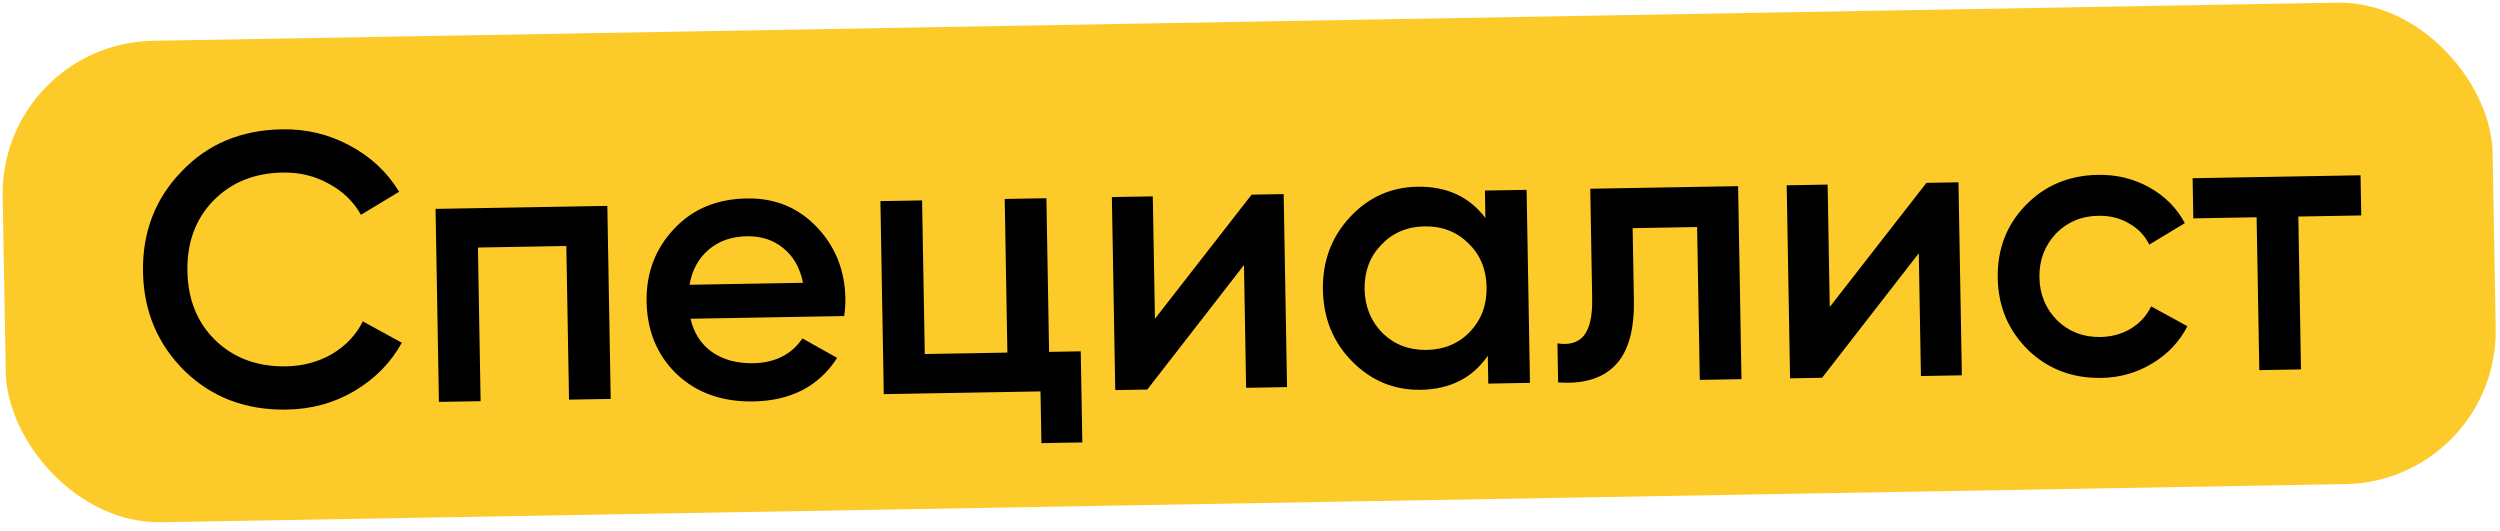
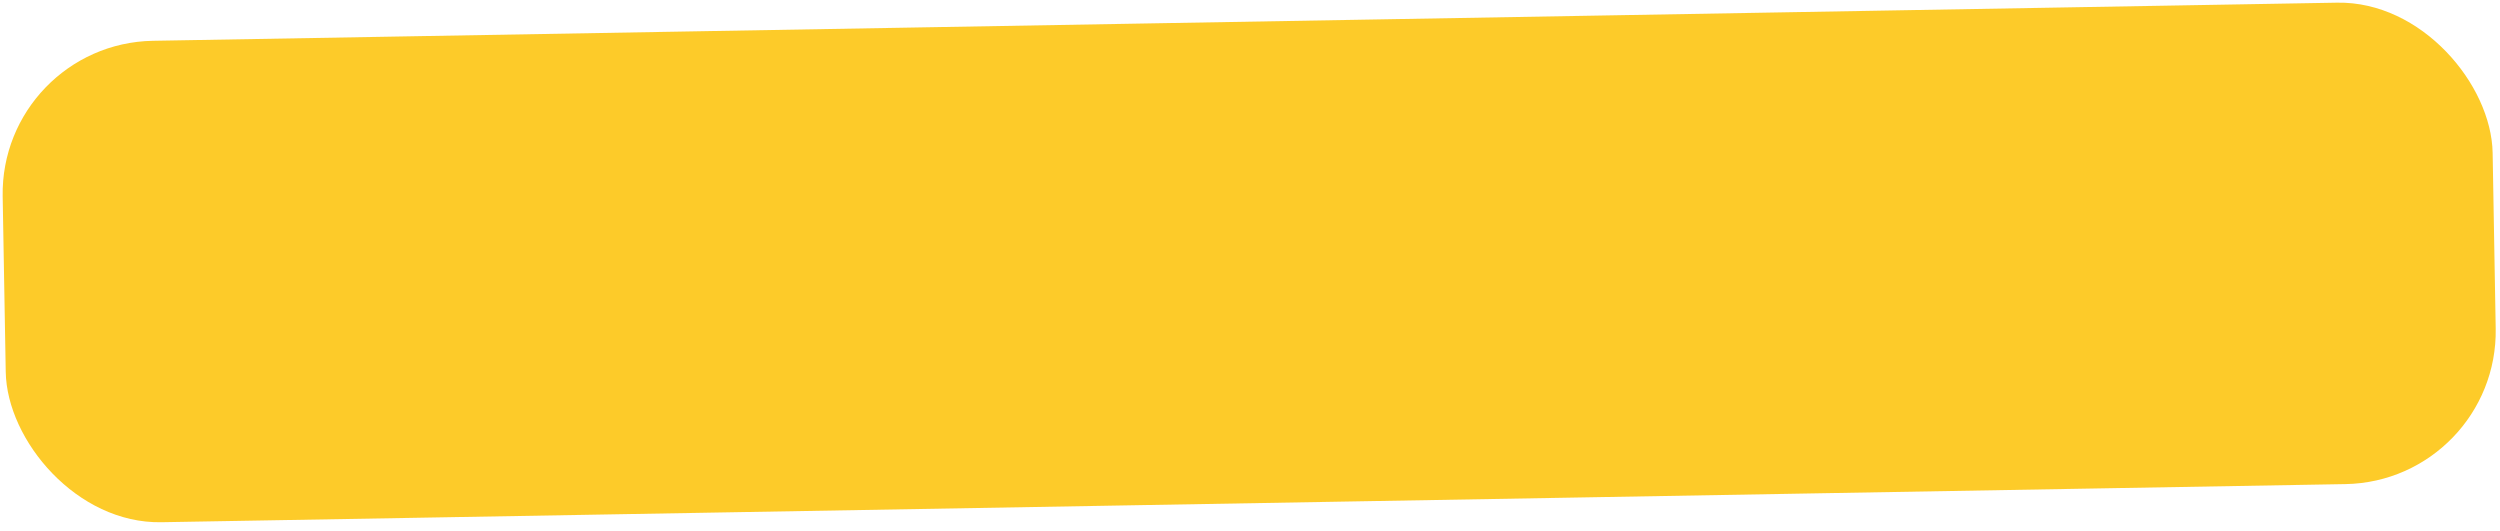
<svg xmlns="http://www.w3.org/2000/svg" width="259" height="55" viewBox="0 0 259 55" fill="none">
  <rect y="4.503" width="258" height="49.884" rx="15.845" transform="rotate(-1 0 4.503)" fill="#FDCB29" />
-   <path d="M29.706 42.433C25.494 42.506 21.977 41.181 19.155 38.456C16.333 35.678 14.886 32.25 14.815 28.17C14.744 24.064 16.07 20.601 18.794 17.779C21.492 14.932 24.96 13.471 29.2 13.397C31.733 13.353 34.076 13.912 36.23 15.075C38.411 16.237 40.119 17.834 41.354 19.866L37.395 22.255C36.625 20.882 35.513 19.808 34.059 19.033C32.631 18.231 31.038 17.846 29.278 17.876C26.318 17.928 23.909 18.917 22.049 20.843C20.241 22.741 19.363 25.157 19.415 28.09C19.466 31.023 20.427 33.407 22.3 35.241C24.226 37.101 26.669 38.005 29.628 37.953C31.388 37.923 32.981 37.495 34.407 36.67C35.832 35.818 36.892 34.693 37.588 33.294L41.627 35.504C40.516 37.55 38.878 39.219 36.714 40.51C34.629 41.747 32.293 42.388 29.706 42.433ZM45.123 21.64L62.92 21.33L63.269 41.327L58.95 41.402L58.672 25.485L49.513 25.644L49.791 41.562L45.472 41.637L45.123 21.64ZM87.456 32.743L71.538 33.021C71.884 34.509 72.624 35.656 73.758 36.463C74.919 37.27 76.34 37.658 78.019 37.629C80.286 37.589 81.991 36.733 83.135 35.059L86.731 37.077C84.835 40.017 81.941 41.521 78.048 41.589C74.822 41.645 72.179 40.705 70.118 38.767C68.083 36.802 67.04 34.3 66.987 31.26C66.935 28.301 67.878 25.791 69.816 23.73C71.727 21.669 74.242 20.612 77.361 20.558C80.267 20.507 82.685 21.492 84.614 23.512C86.543 25.532 87.533 28.008 87.584 30.941C87.593 31.474 87.55 32.075 87.456 32.743ZM71.436 29.502L83.195 29.297C82.874 27.729 82.186 26.528 81.132 25.693C80.103 24.857 78.856 24.452 77.39 24.478C75.79 24.506 74.465 24.969 73.413 25.867C72.362 26.766 71.703 27.977 71.436 29.502ZM108.407 20.536L108.685 36.453L111.964 36.396L112.129 45.835L107.89 45.909L107.796 40.55L91.559 40.833L91.21 20.836L95.529 20.761L95.807 36.678L104.365 36.529L104.088 20.611L108.407 20.536ZM119.651 33.022L129.668 20.165L132.988 20.107L133.337 40.104L129.097 40.178L128.875 27.46L118.859 40.356L115.539 40.414L115.19 20.417L119.43 20.343L119.651 33.022ZM153.886 22.582L153.837 19.743L158.156 19.668L158.505 39.664L154.186 39.74L154.136 36.86C152.549 39.155 150.236 40.329 147.196 40.382C144.45 40.43 142.086 39.458 140.104 37.465C138.122 35.473 137.106 32.997 137.054 30.037C137.002 27.078 137.932 24.568 139.843 22.508C141.754 20.447 144.083 19.393 146.829 19.345C149.868 19.292 152.221 20.371 153.886 22.582ZM143.253 34.53C144.474 35.709 145.991 36.282 147.804 36.251C149.617 36.219 151.113 35.593 152.292 34.372C153.47 33.125 154.043 31.581 154.011 29.741C153.979 27.902 153.353 26.392 152.132 25.213C150.911 24.008 149.394 23.421 147.581 23.453C145.768 23.484 144.272 24.124 143.093 25.371C141.915 26.592 141.341 28.122 141.373 29.962C141.405 31.775 142.032 33.298 143.253 34.53ZM164.751 19.552L180.068 19.285L180.417 39.282L176.098 39.357L175.821 23.52L169.142 23.636L169.272 31.075C169.327 34.195 168.686 36.446 167.35 37.83C166.014 39.213 164.037 39.808 161.42 39.614L161.35 35.574C162.58 35.766 163.495 35.497 164.096 34.766C164.696 34.009 164.981 32.737 164.949 30.951L164.751 19.552ZM189.562 31.801L199.579 18.944L202.899 18.887L203.248 38.883L199.008 38.957L198.786 26.239L188.77 39.136L185.451 39.194L185.101 19.197L189.341 19.123L189.562 31.801ZM217.707 39.151C214.694 39.204 212.157 38.234 210.095 36.243C208.06 34.225 207.016 31.75 206.965 28.817C206.913 25.831 207.869 23.32 209.834 21.286C211.825 19.224 214.327 18.167 217.34 18.114C219.286 18.08 221.068 18.516 222.684 19.421C224.3 20.326 225.521 21.559 226.349 23.118L222.667 25.343C222.197 24.39 221.491 23.656 220.548 23.139C219.632 22.595 218.574 22.333 217.374 22.354C215.614 22.385 214.145 23.011 212.966 24.232C211.814 25.479 211.254 26.982 211.285 28.742C211.315 30.501 211.928 31.984 213.122 33.19C214.343 34.369 215.833 34.943 217.593 34.913C218.766 34.892 219.815 34.607 220.739 34.057C221.689 33.481 222.395 32.708 222.859 31.74L226.615 33.795C225.79 35.41 224.572 36.698 222.962 37.659C221.378 38.62 219.627 39.118 217.707 39.151ZM227.155 18.463L244.552 18.159L244.625 22.319L238.106 22.433L238.382 38.27L234.063 38.346L233.786 22.508L227.227 22.622L227.155 18.463Z" fill="black" />
</svg>